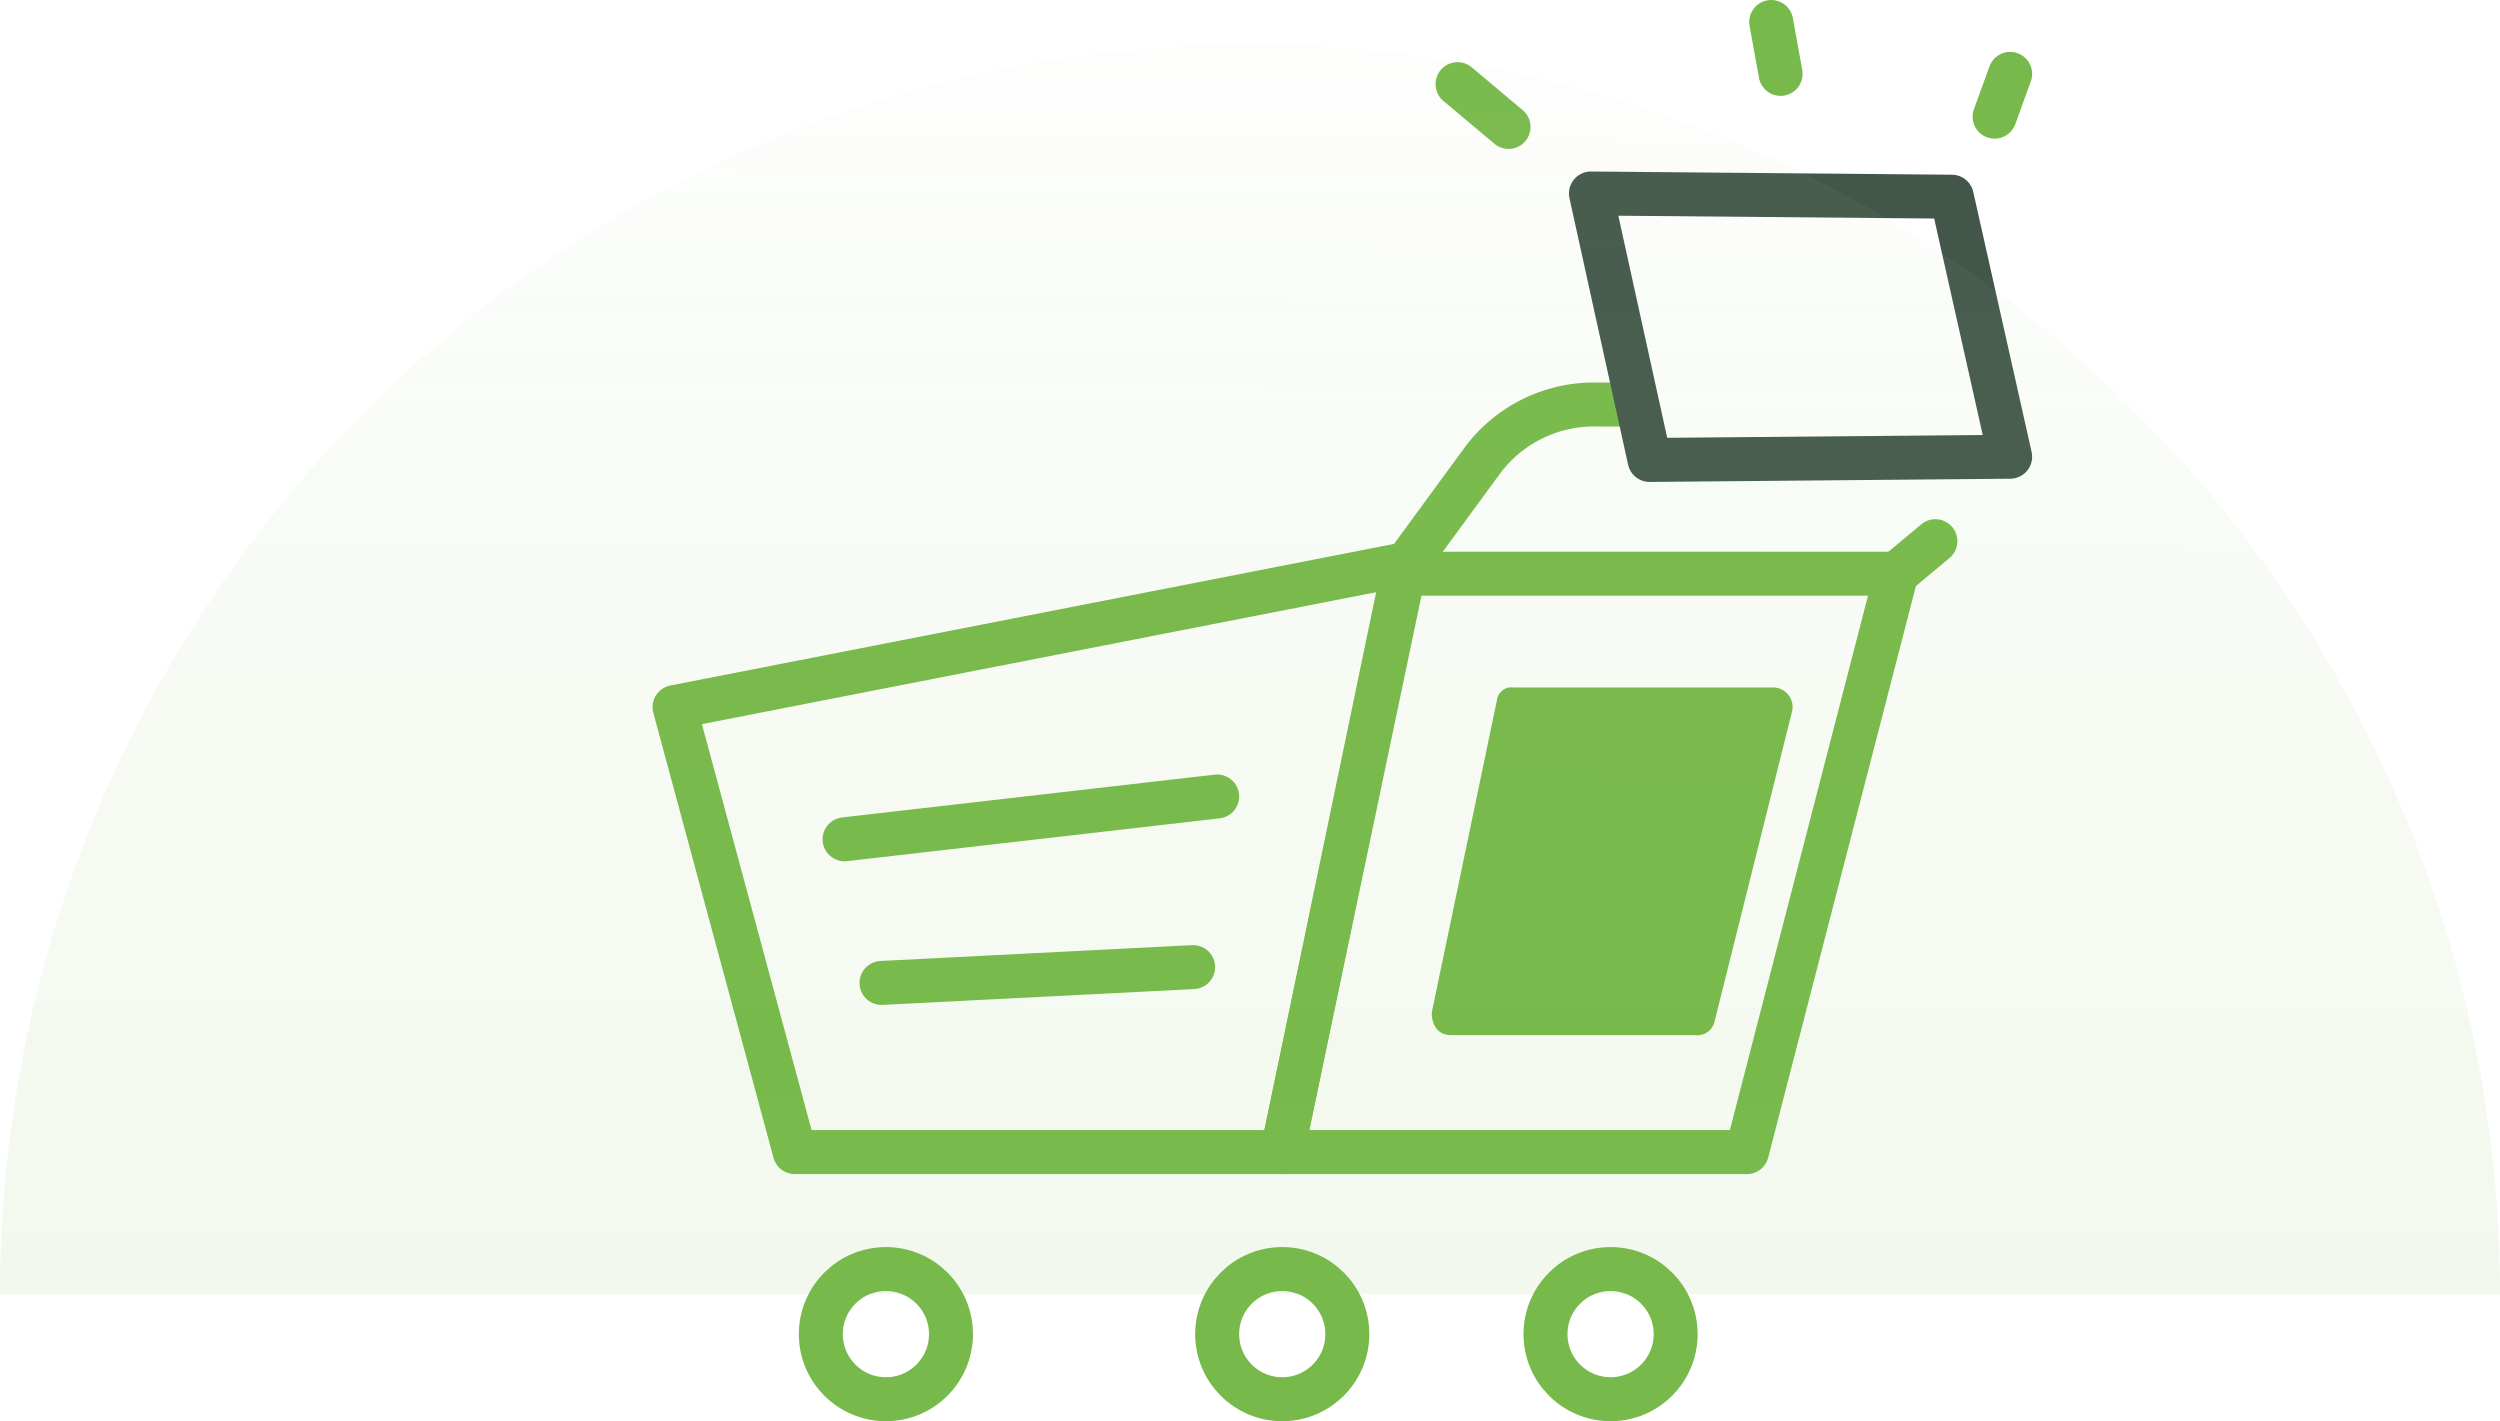
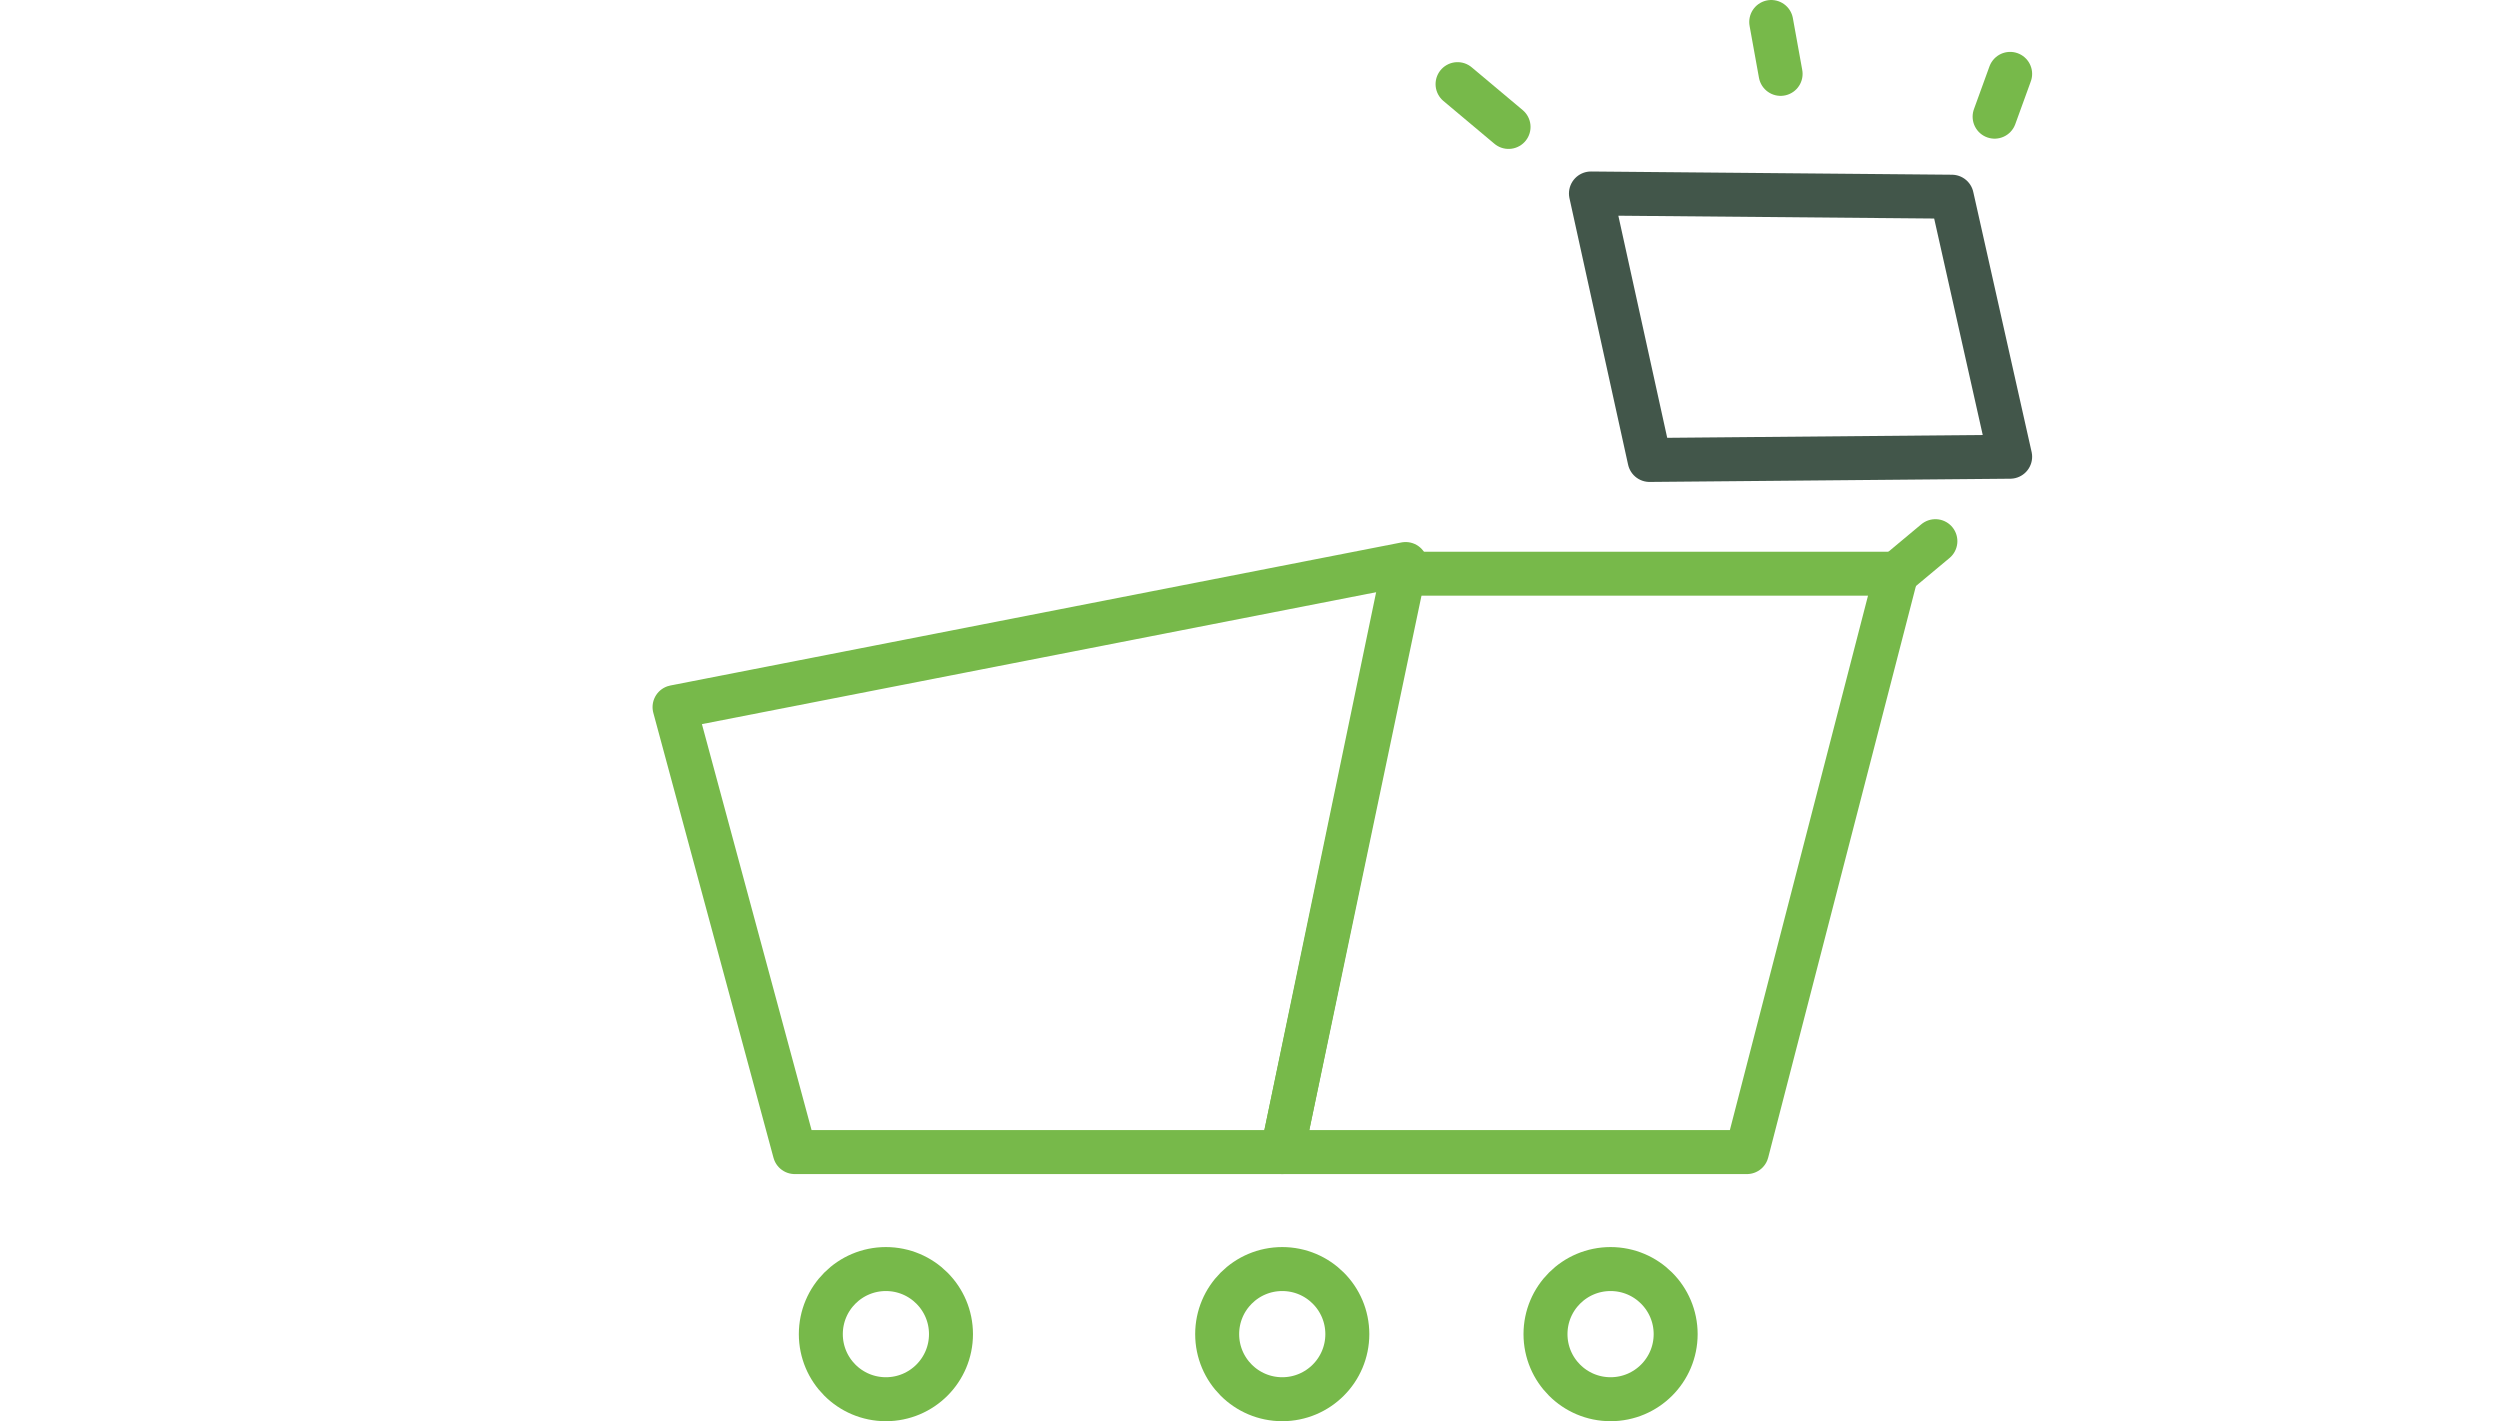
<svg xmlns="http://www.w3.org/2000/svg" width="85.28" height="48.48" viewBox="0 0 85.28 48.48">
  <defs>
    <style>.cls-1,.cls-3,.cls-4{fill:none;stroke-width:1.5px;}.cls-1,.cls-3{stroke:#77b94a;}.cls-1,.cls-4{stroke-linecap:round;stroke-linejoin:round;}.cls-2{fill:#77b94a;}.cls-3{stroke-miterlimit:10;}.cls-4{stroke:#42564a;}.cls-5{fill:url(#linear-gradient);}</style>
    <linearGradient id="linear-gradient" x1="42.79" y1="-20.73" x2="42.63" y2="46.12" gradientUnits="userSpaceOnUse">
      <stop offset="0.08" stop-color="#fff" stop-opacity="0" />
      <stop offset="0.55" stop-color="#a2cf84" stop-opacity="0.07" />
      <stop offset="1" stop-color="#77b94a" stop-opacity="0.1" />
    </linearGradient>
  </defs>
  <g id="Layer_2" data-name="Layer 2">
    <g id="Layer_1-2" data-name="Layer 1">
      <polygon class="cls-1" points="43.74 39.3 27.11 39.3 23.01 24.12 47.95 19.24 43.74 39.3" />
      <polygon class="cls-1" points="47.84 19.57 64.69 19.57 59.59 39.3 43.74 39.3 47.84 19.57" />
-       <path class="cls-2" d="M51.61,23.45h8.87a.67.67,0,0,1,.66.78L58.48,34.87a.6.6,0,0,1-.66.44H49.5c-.44,0-.66-.33-.66-.77L51.06,23.9A.5.5,0,0,1,51.61,23.45Z" />
      <circle class="cls-3" cx="30.22" cy="45.51" r="2.22" />
      <circle class="cls-3" cx="43.74" cy="45.51" r="2.22" />
      <circle class="cls-3" cx="54.94" cy="45.51" r="2.22" />
-       <path class="cls-3" d="M48.06,19.13,50.5,15.8a4.74,4.74,0,0,1,4-2h1.78" />
      <polygon class="cls-4" points="54.27 6.6 56.27 15.69 68.57 15.58 66.58 6.71 54.27 6.6" />
      <line class="cls-1" x1="64.69" y1="19.57" x2="66.02" y2="18.46" />
      <line class="cls-1" x1="51.46" y1="4.33" x2="49.72" y2="2.87" />
      <line class="cls-1" x1="60.74" y1="2.52" x2="60.42" y2="0.75" />
      <line class="cls-1" x1="68.04" y1="3.98" x2="68.57" y2="2.52" />
-       <line class="cls-1" x1="28.81" y1="28.63" x2="41.52" y2="27.17" />
-       <line class="cls-1" x1="30.07" y1="33.53" x2="40.7" y2="32.99" />
-       <path class="cls-5" d="M42.64,1.51h0A42.64,42.64,0,0,0,0,44.15H85.28A42.64,42.64,0,0,0,42.64,1.51Z" />
    </g>
  </g>
</svg>